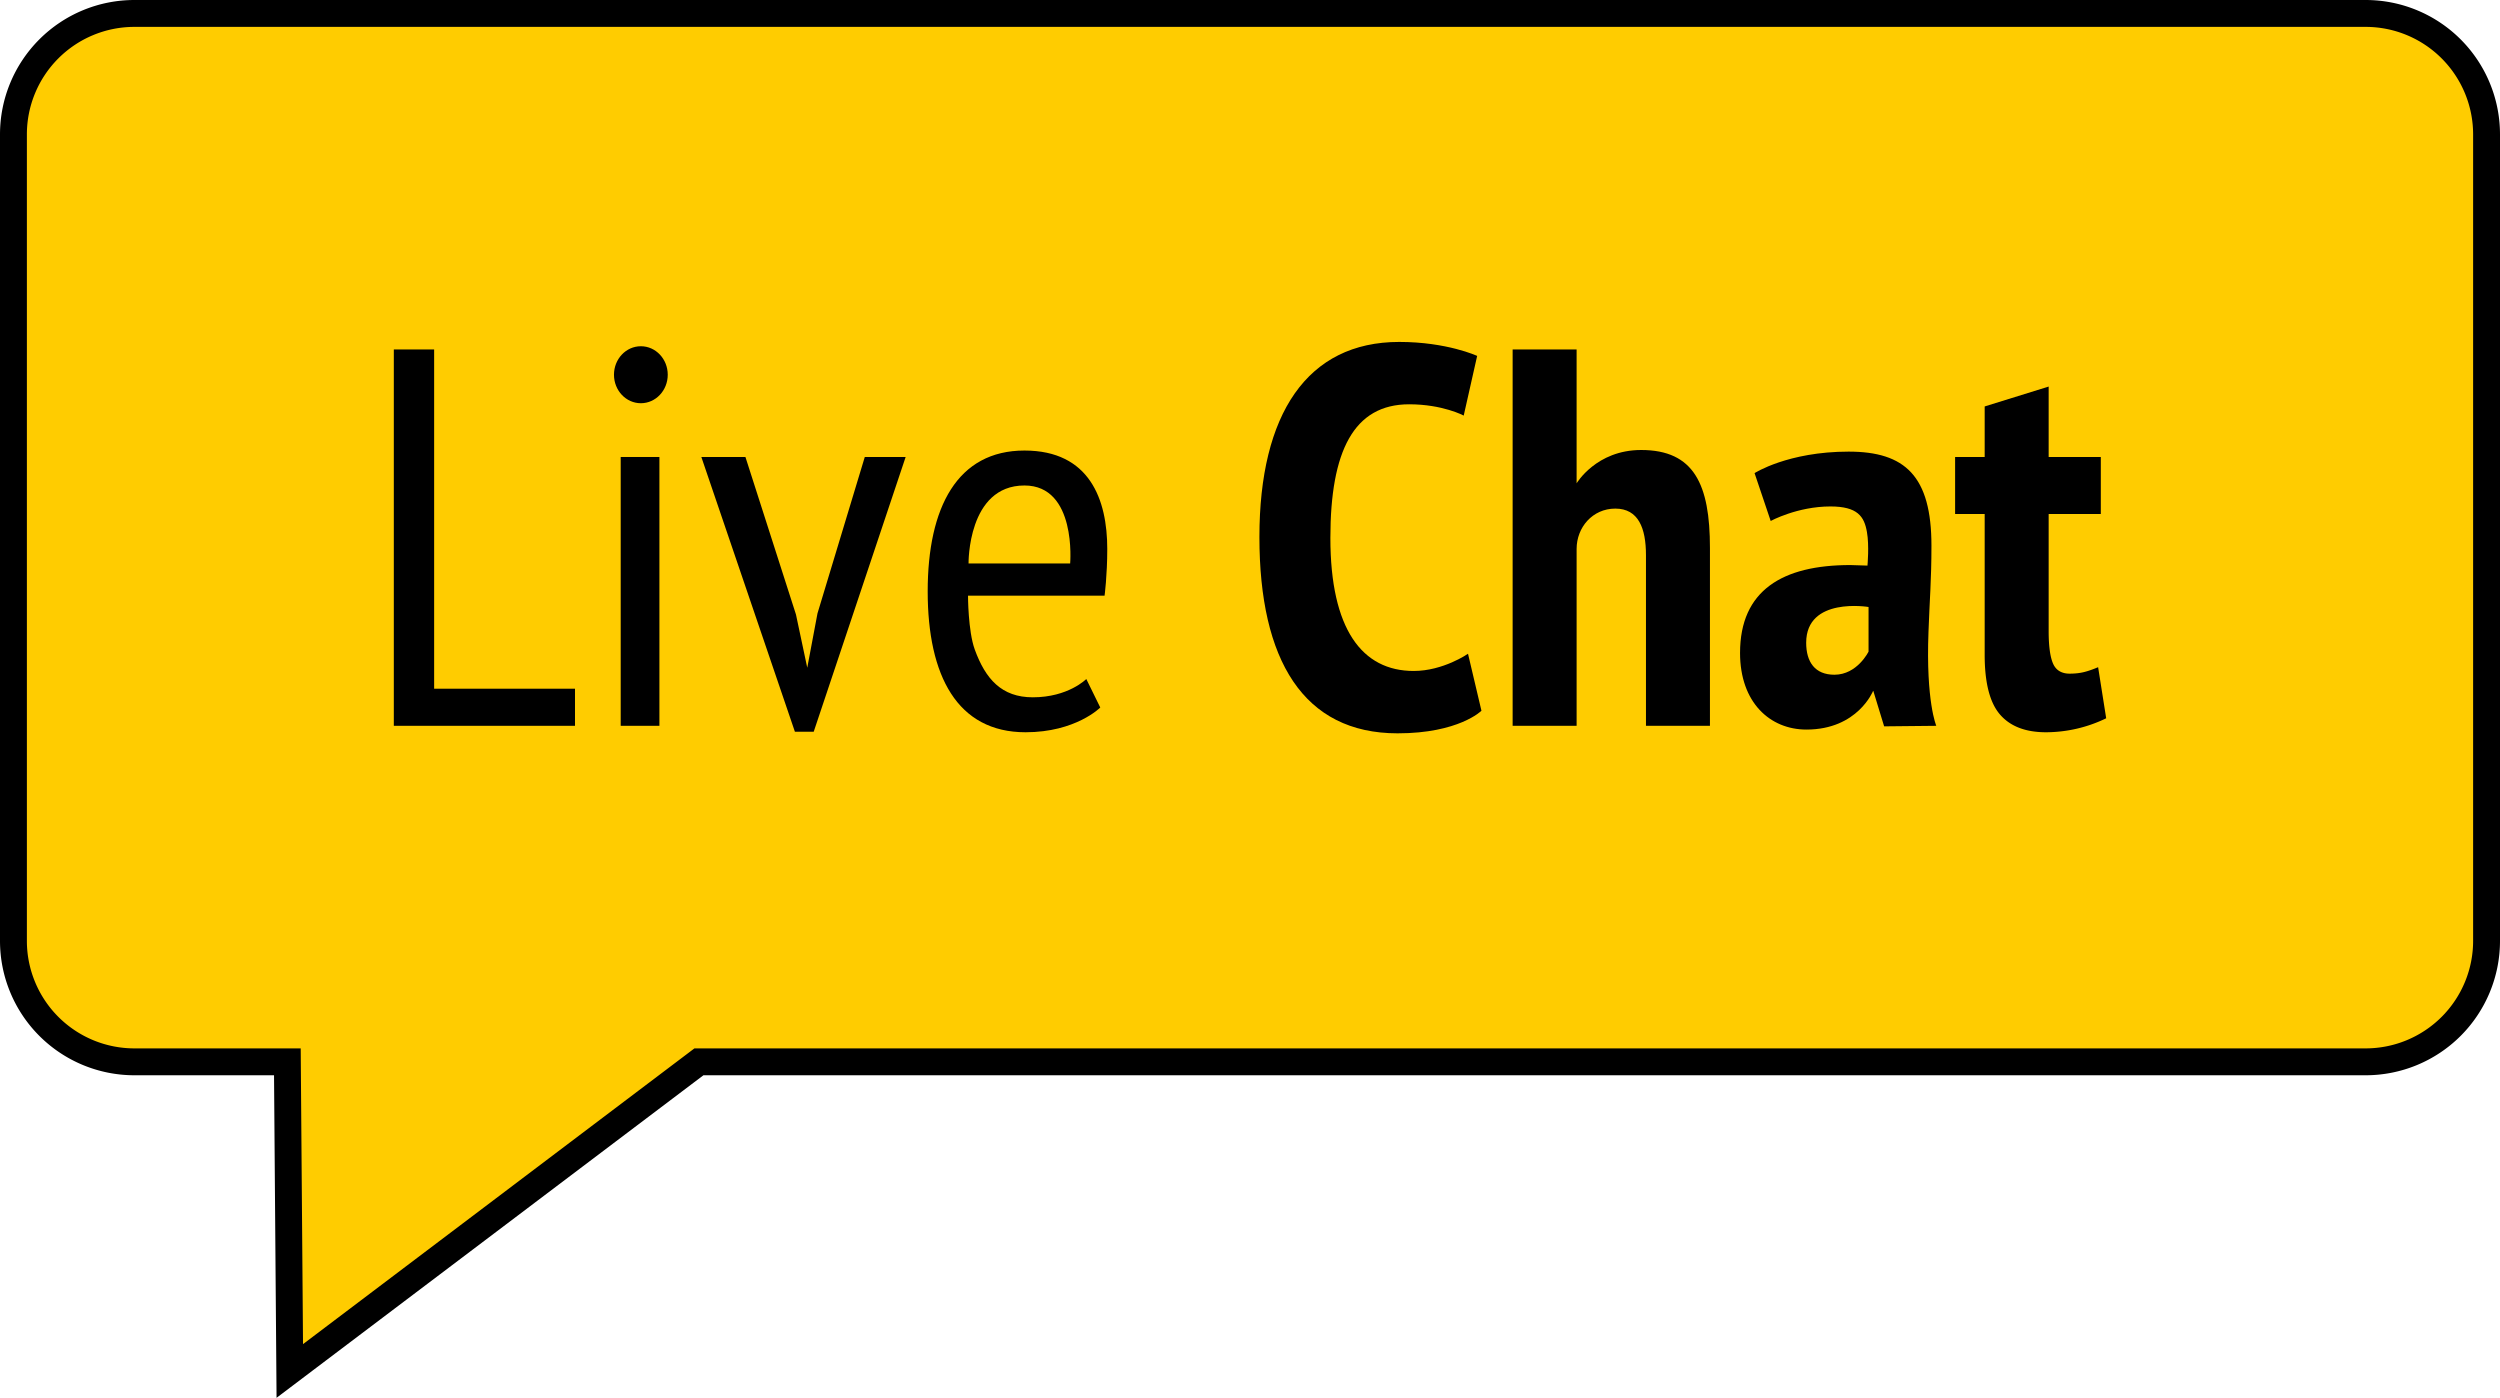
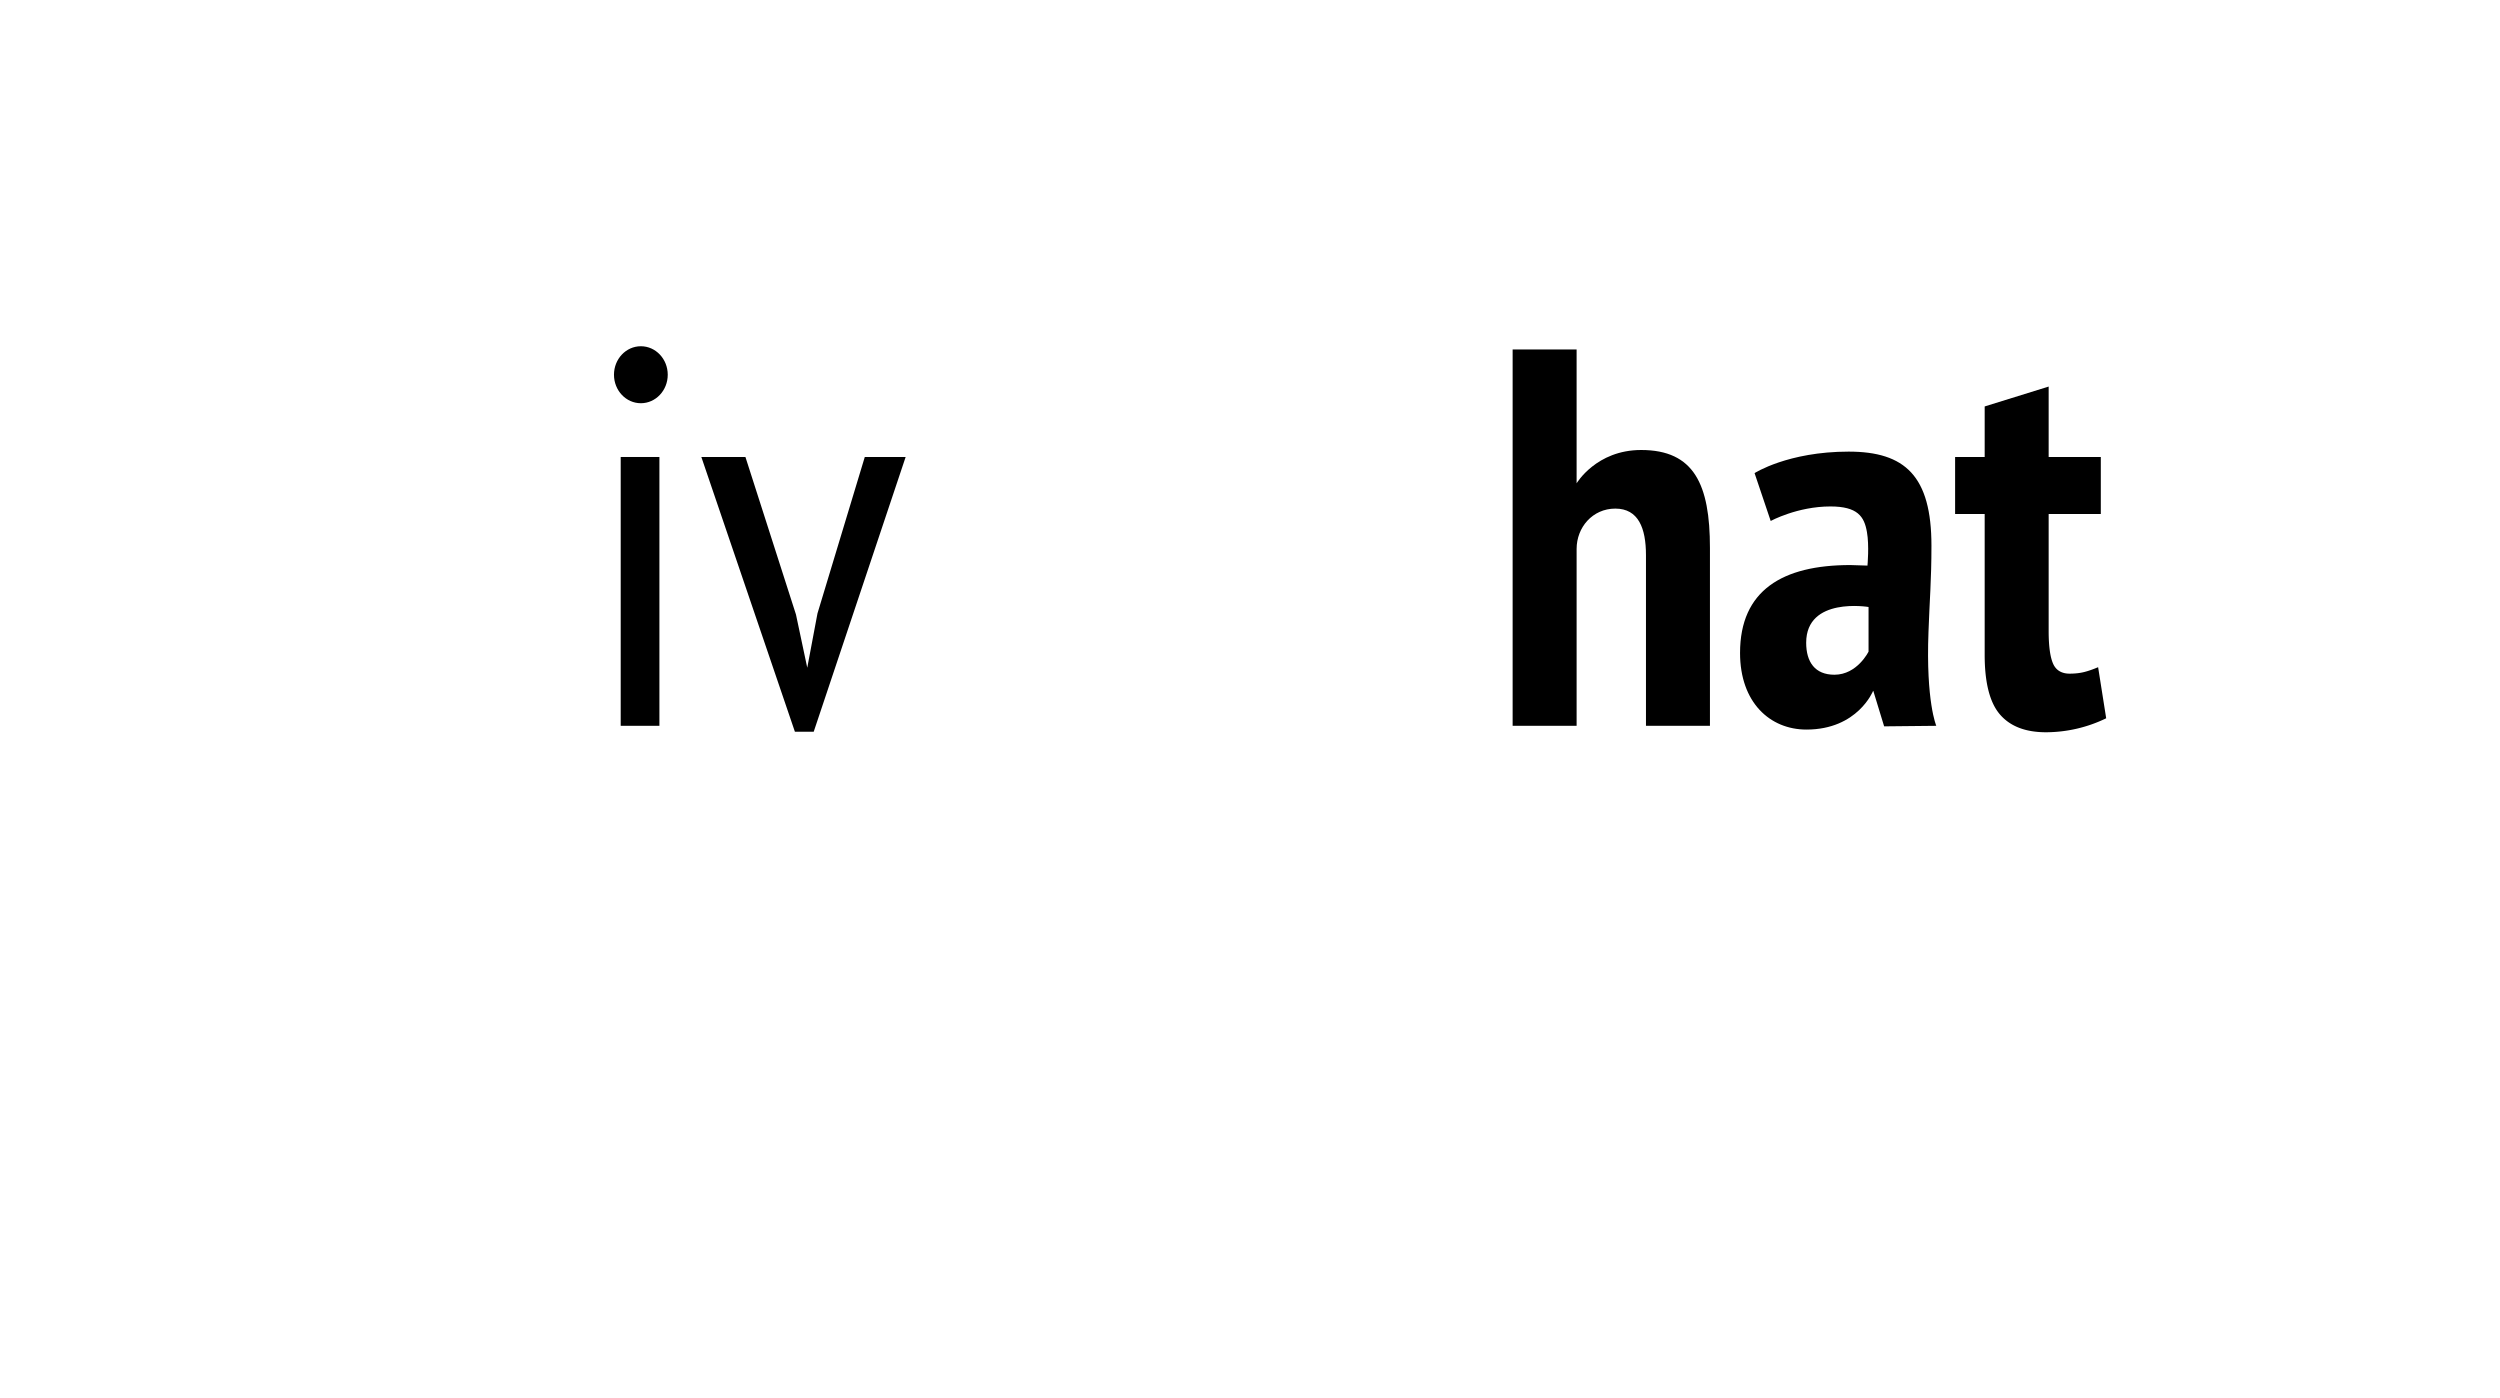
<svg xmlns="http://www.w3.org/2000/svg" viewBox="0 0 93 52" xml:space="preserve" fill-rule="evenodd" clip-rule="evenodd" stroke-miterlimit="3.5">
-   <path d="m10.78 51-.09-11.5H5A4.5 4.5 0 0 1 .5 35V5A4.5 4.5 0 0 1 5 .5h83A4.5 4.5 0 0 1 92.5 5v30a4.5 4.5 0 0 1-4.5 4.5H26L10.78 51Z" fill="#fc0" fill-rule="nonzero" stroke="#000" />
  <g>
-     <path d="M21.39 27h-6.74V13h1.5v12.62h5.24V27Z" fill-rule="nonzero" />
    <rect x="23.09" y="17" width="1.44" height="10" fill-rule="nonzero" />
    <ellipse cx="23.84" cy="13.94" rx="1" ry="1.06" />
    <path d="m29.61 22.86.42 1.98.38-2.02L32.17 17h1.52l-3.42 10.22h-.7L26.09 17h1.64l1.88 5.86Z" fill-rule="nonzero" />
-     <path d="M40.93 26.32s-.91.92-2.78.92c-2.54 0-3.64-2.1-3.64-5.24s1.11-5.24 3.6-5.24c2.43 0 3.08 1.83 3.08 3.66 0 .99-.1 1.74-.1 1.74h-5.08s0 1.31.25 2c.4 1.1 1 1.78 2.16 1.78 1.32 0 1.99-.68 1.99-.68l.52 1.06Zm-4.9-5.36h3.78s.25-2.9-1.7-2.9c-2.12 0-2.08 2.9-2.08 2.9Z" />
-     <path d="m54.61 24.32.5 2.12s-.84.84-3.12.84c-3.5 0-5.14-2.72-5.14-7.3s1.78-7.26 5.2-7.26c1.78 0 2.9.52 2.9.52l-.5 2.22s-.78-.42-2.03-.42c-2.06 0-2.93 1.74-2.93 4.97 0 3.4 1.18 4.95 3.1 4.95 1.1 0 2.02-.64 2.02-.64Z" />
    <path d="M56.27 27V13h2.38v4.98s.73-1.24 2.4-1.24c1.97 0 2.56 1.28 2.56 3.64V27h-2.38v-6.35c0-1-.28-1.73-1.14-1.73-.85 0-1.44.7-1.44 1.5V27h-2.38Z" />
    <path d="M69.68 25.7s-.57 1.44-2.48 1.44c-1.36 0-2.47-1.01-2.47-2.85 0-2.33 1.58-3.27 4.1-3.27l.64.02s.07-.75-.02-1.25c-.1-.58-.35-.95-1.36-.95-1.23 0-2.22.54-2.22.54l-.6-1.78s1.24-.8 3.5-.8c2.1 0 3.08.91 3.08 3.5 0 1.3-.07 2.04-.11 3.2-.1 2.6.29 3.5.29 3.5l-1.94.02-.4-1.31Zm-.17-3.12s-2.32-.39-2.32 1.33c0 .72.33 1.19 1.05 1.19.85 0 1.27-.86 1.27-.86v-1.66Z" />
    <path d="M72.73 17h1.1v-1.88l2.38-.74V17h1.94v2.12h-1.94v4.36c0 .57.06.98.17 1.22.11.24.32.36.61.36.2 0 .38-.02.54-.06.16-.04.33-.1.52-.18l.3 1.9a5.15 5.15 0 0 1-2.24.52c-.76 0-1.33-.22-1.71-.66-.38-.44-.57-1.18-.57-2.22v-5.24h-1.1V17Z" fill-rule="nonzero" />
  </g>
</svg>